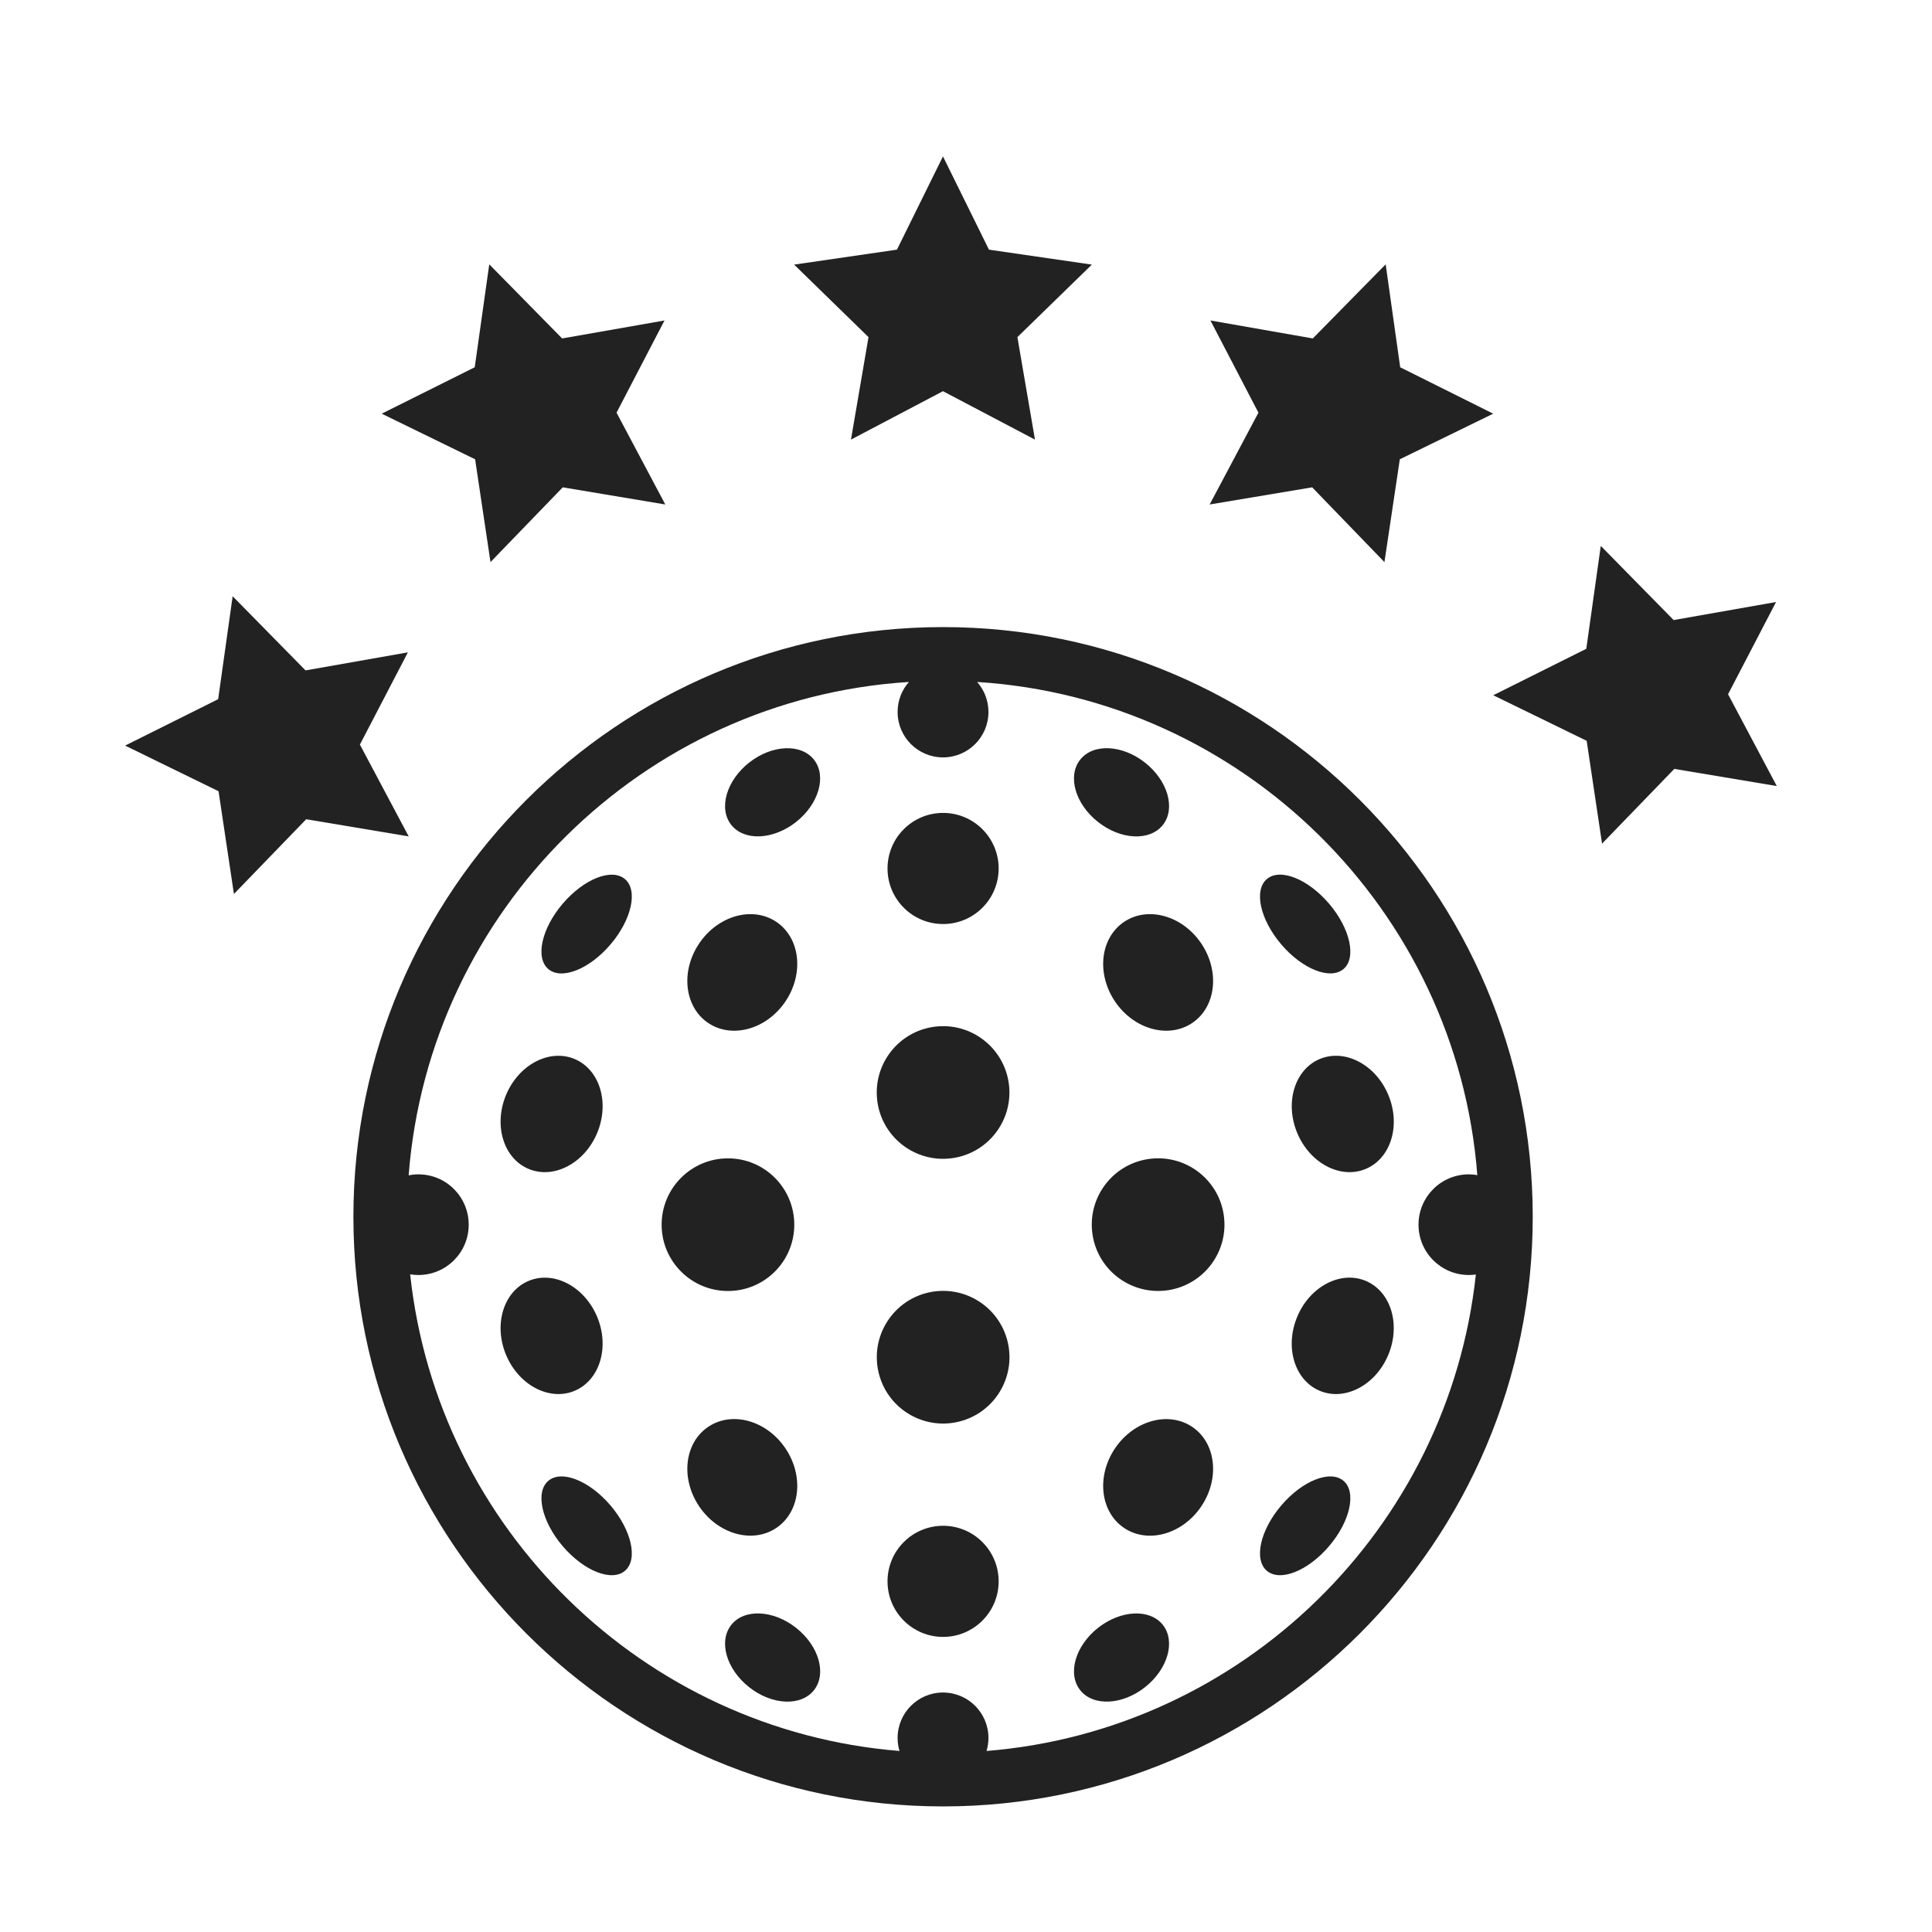
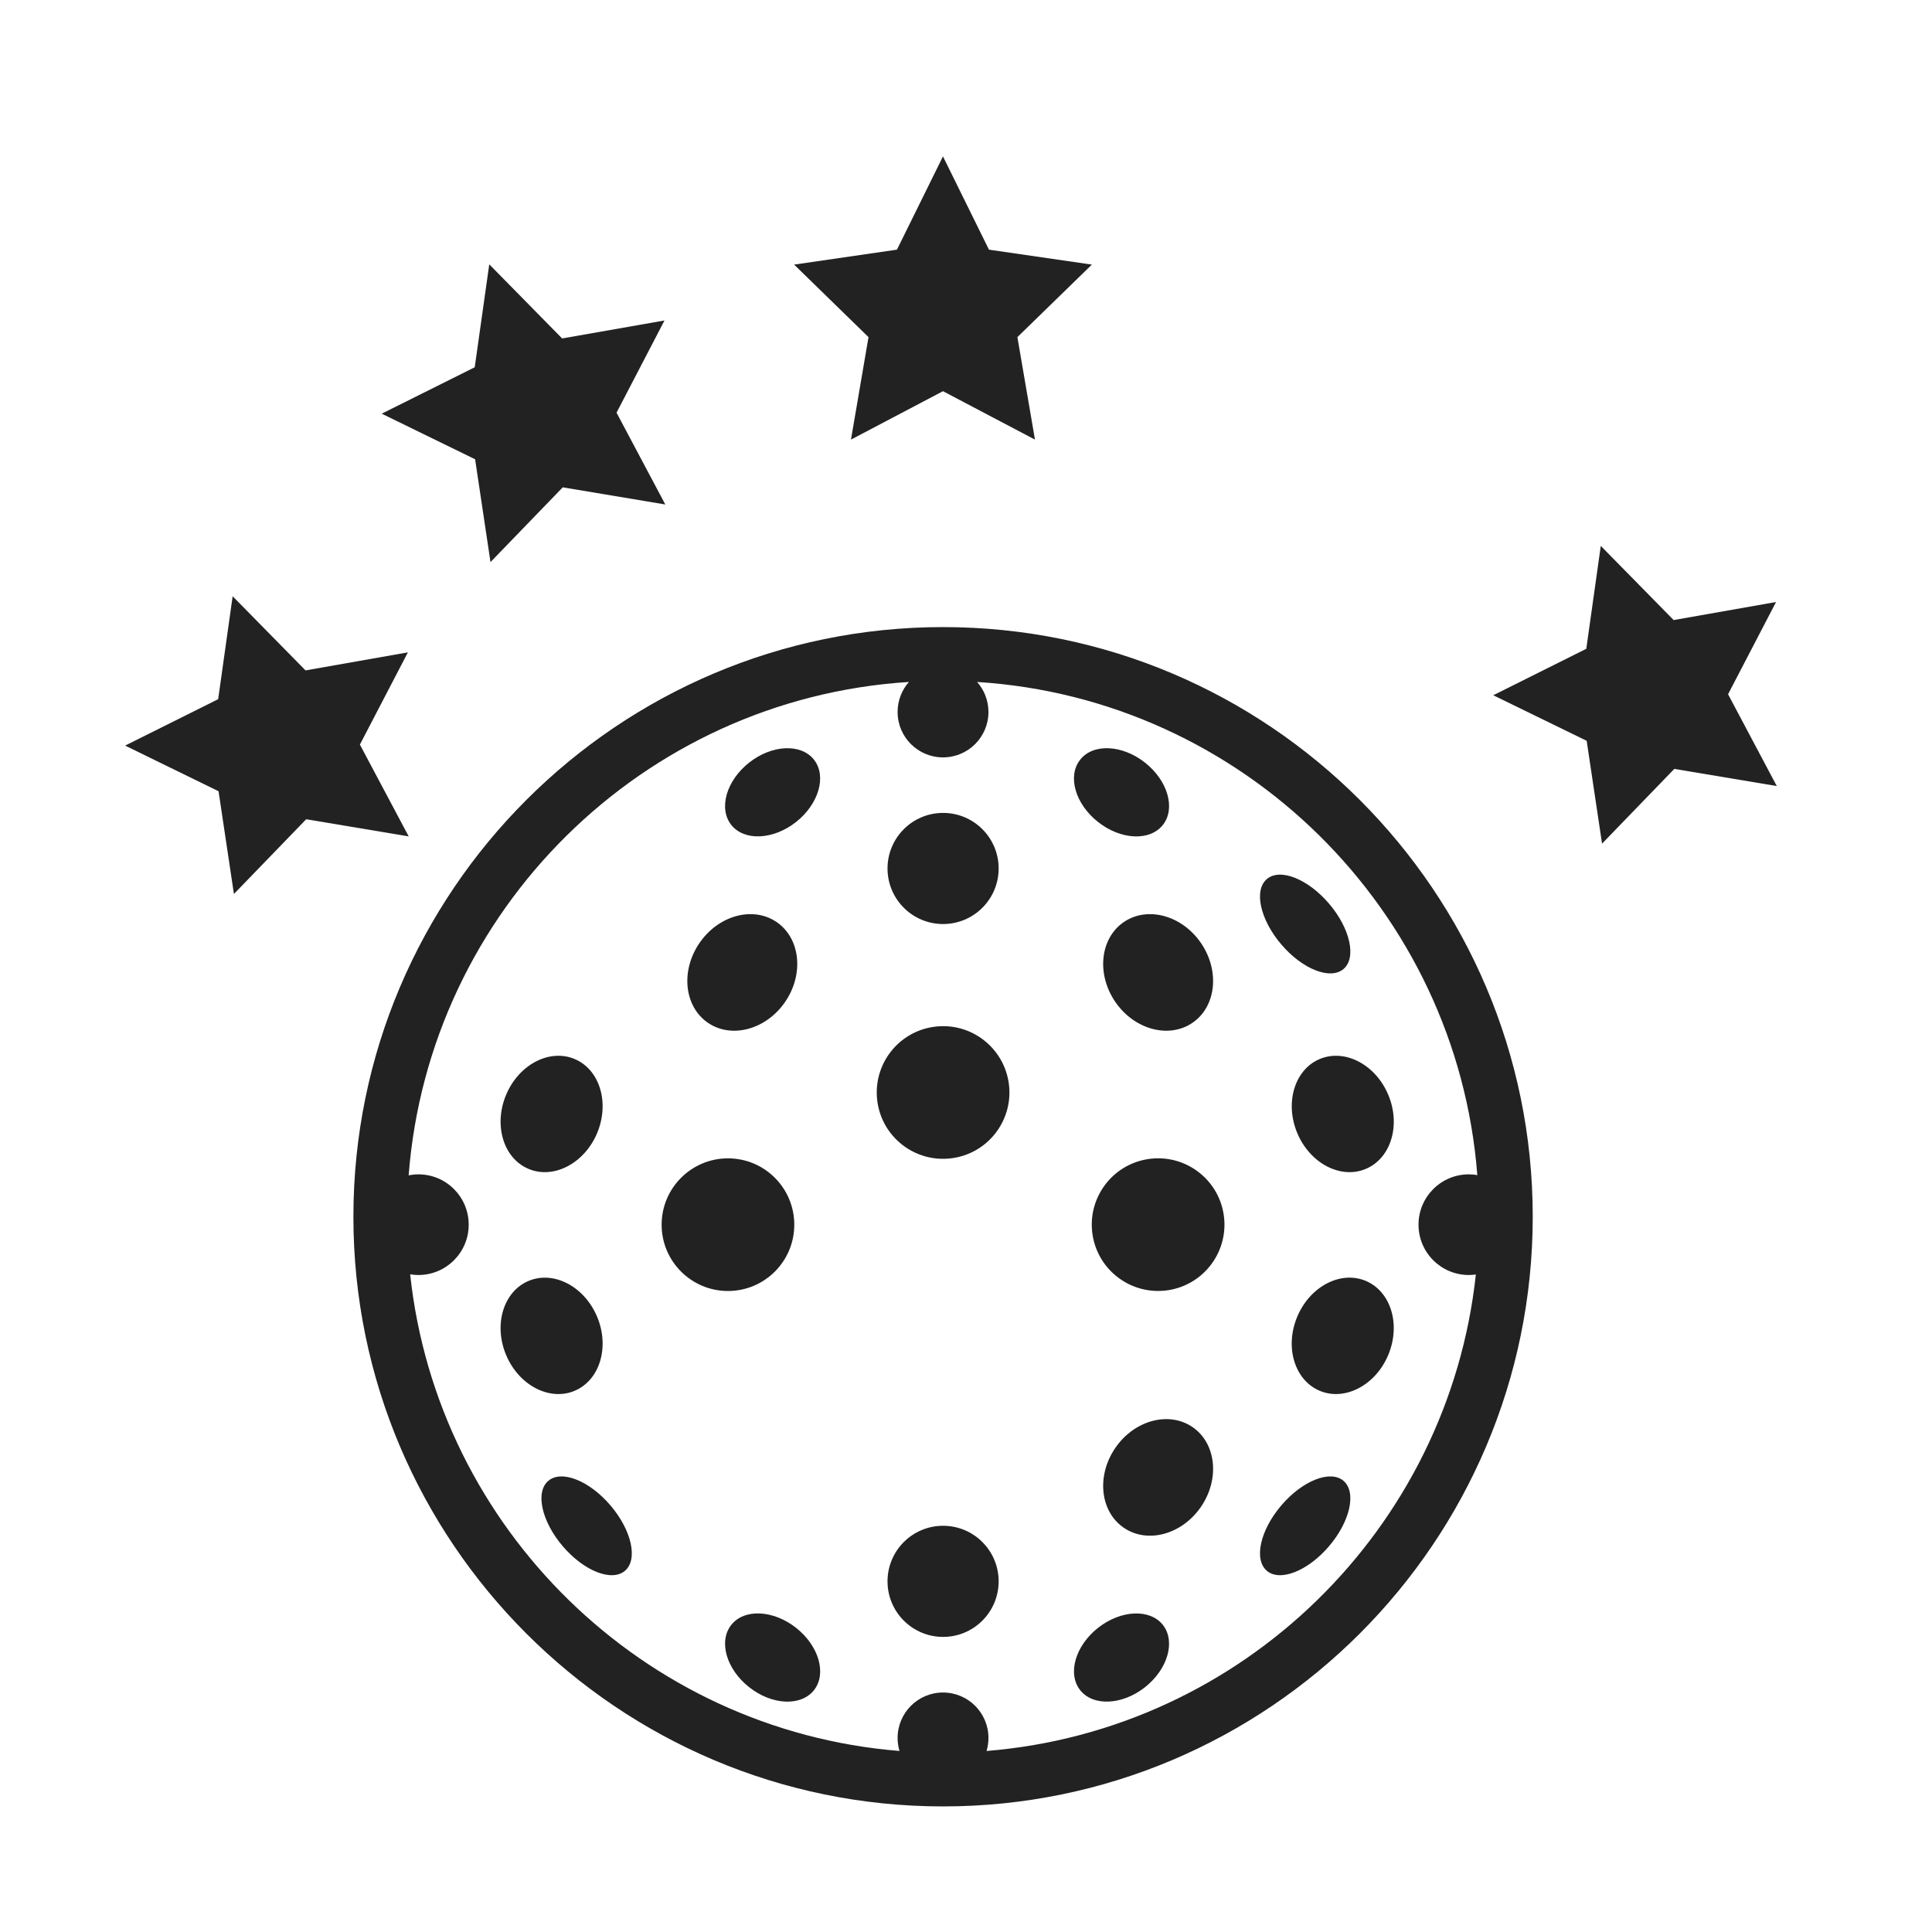
<svg xmlns="http://www.w3.org/2000/svg" width="50" height="50" viewBox="0 0 50 50" fill="none">
  <path d="M25.594 6.461L24.404 4.048L23.213 6.461L20.552 6.848L22.477 8.725L22.023 11.377L24.404 10.124L26.785 11.377L26.33 8.725L28.257 6.848L25.594 6.461Z" fill="#222222" />
  <path d="M17.197 8.294L14.548 8.759L12.662 6.841L12.286 9.505L9.879 10.706L12.296 11.886L12.694 14.547L14.564 12.612L17.218 13.056L15.956 10.68L17.197 8.294Z" fill="#222222" />
-   <path d="M35.861 6.841L33.975 8.759L31.326 8.294L32.568 10.68L31.306 13.056L33.959 12.612L35.829 14.547L36.227 11.886L38.644 10.706L36.237 9.505L35.861 6.841Z" fill="#222222" />
-   <path d="M24.8 36.796C25.723 36.58 26.296 35.656 26.08 34.733C25.863 33.81 24.94 33.237 24.017 33.453C23.094 33.67 22.521 34.593 22.737 35.517C22.954 36.44 23.877 37.012 24.8 36.796Z" fill="#222222" />
  <path d="M18.84 33.411C19.788 33.411 20.556 32.643 20.556 31.695C20.556 30.747 19.788 29.978 18.84 29.978C17.892 29.978 17.123 30.747 17.123 31.695C17.123 32.643 17.892 33.411 18.84 33.411Z" fill="#222222" />
  <path d="M30.246 33.388C31.181 33.237 31.818 32.356 31.667 31.42C31.516 30.484 30.634 29.848 29.698 29.999C28.763 30.15 28.126 31.031 28.277 31.967C28.428 32.903 29.31 33.539 30.246 33.388Z" fill="#222222" />
  <path d="M14.869 35.995C15.52 35.724 15.782 34.866 15.455 34.081C15.127 33.295 14.333 32.877 13.682 33.149C13.031 33.42 12.769 34.278 13.096 35.063C13.424 35.849 14.218 36.267 14.869 35.995Z" fill="#222222" />
  <path d="M35.343 33.148C34.692 32.877 33.898 33.294 33.571 34.08C33.243 34.866 33.505 35.723 34.157 35.995C34.808 36.266 35.602 35.849 35.929 35.063C36.257 34.277 35.995 33.42 35.343 33.148Z" fill="#222222" />
-   <path d="M20.095 39.54C20.71 39.124 20.813 38.202 20.325 37.48C19.836 36.758 18.942 36.511 18.326 36.928C17.711 37.344 17.608 38.267 18.097 38.988C18.586 39.71 19.48 39.957 20.095 39.54V39.54Z" fill="#222222" />
  <path d="M30.857 36.929C30.241 36.513 29.347 36.759 28.858 37.481C28.37 38.203 28.473 39.125 29.088 39.541C29.703 39.958 30.597 39.711 31.086 38.989C31.575 38.268 31.472 37.345 30.857 36.929Z" fill="#222222" />
  <path d="M24.407 39.487C23.613 39.487 22.969 40.131 22.969 40.925C22.969 41.719 23.613 42.363 24.407 42.363C25.201 42.363 25.845 41.719 25.845 40.925C25.845 40.131 25.201 39.487 24.407 39.487Z" fill="#222222" />
  <path d="M14.19 38.324C13.848 38.615 14.015 39.372 14.563 40.015C15.112 40.658 15.832 40.943 16.174 40.652C16.516 40.361 16.348 39.604 15.8 38.961C15.252 38.318 14.532 38.033 14.19 38.324Z" fill="#222222" />
  <path d="M33.159 38.961C32.611 39.604 32.444 40.361 32.786 40.652C33.128 40.943 33.848 40.658 34.396 40.015C34.944 39.372 35.111 38.615 34.77 38.324C34.428 38.033 33.707 38.318 33.159 38.961Z" fill="#222222" />
  <path d="M20.601 42.127C20.009 41.662 19.259 41.628 18.924 42.054C18.59 42.478 18.798 43.201 19.39 43.666C19.981 44.132 20.732 44.165 21.067 43.74C21.401 43.315 21.193 42.593 20.601 42.127Z" fill="#222222" />
  <path d="M28.419 42.127C27.828 42.593 27.62 43.315 27.954 43.74C28.288 44.164 29.039 44.132 29.631 43.666C30.222 43.201 30.43 42.479 30.096 42.054C29.761 41.63 29.011 41.662 28.419 42.127V42.127Z" fill="#222222" />
  <path d="M24.616 29.977C25.557 29.862 26.226 29.006 26.111 28.065C25.995 27.124 25.139 26.454 24.198 26.57C23.257 26.685 22.588 27.542 22.703 28.483C22.818 29.424 23.675 30.093 24.616 29.977Z" fill="#222222" />
  <path d="M13.682 30.252C14.333 30.524 15.127 30.106 15.455 29.321C15.782 28.535 15.52 27.678 14.869 27.406C14.218 27.135 13.424 27.552 13.096 28.338C12.769 29.124 13.031 29.981 13.682 30.252Z" fill="#222222" />
  <path d="M34.157 27.406C33.506 27.678 33.244 28.535 33.572 29.321C33.899 30.106 34.693 30.524 35.344 30.252C35.995 29.981 36.258 29.124 35.93 28.338C35.603 27.552 34.809 27.135 34.157 27.406Z" fill="#222222" />
  <path d="M18.326 26.473C18.942 26.889 19.836 26.642 20.325 25.921C20.813 25.199 20.71 24.277 20.095 23.86C19.48 23.444 18.586 23.691 18.097 24.413C17.608 25.134 17.711 26.057 18.326 26.473V26.473Z" fill="#222222" />
  <path d="M29.088 23.86C28.473 24.277 28.37 25.199 28.858 25.921C29.347 26.642 30.241 26.889 30.857 26.473C31.472 26.057 31.575 25.134 31.086 24.413C30.597 23.691 29.703 23.444 29.088 23.86V23.86Z" fill="#222222" />
  <path d="M24.407 23.914C25.201 23.914 25.845 23.27 25.845 22.476C25.845 21.682 25.201 21.038 24.407 21.038C23.613 21.038 22.969 21.682 22.969 22.476C22.969 23.27 23.613 23.914 24.407 23.914Z" fill="#222222" />
-   <path d="M14.563 23.387C14.015 24.03 13.848 24.788 14.19 25.079C14.532 25.369 15.252 25.085 15.8 24.442C16.348 23.799 16.516 23.042 16.174 22.751C15.832 22.46 15.112 22.745 14.563 23.387Z" fill="#222222" />
  <path d="M34.77 25.078C35.111 24.787 34.944 24.029 34.396 23.387C33.848 22.744 33.128 22.459 32.786 22.75C32.444 23.041 32.611 23.798 33.159 24.441C33.707 25.084 34.428 25.368 34.77 25.078Z" fill="#222222" />
  <path d="M19.389 19.735C18.798 20.2 18.59 20.923 18.924 21.347C19.259 21.772 20.009 21.739 20.601 21.274C21.191 20.808 21.4 20.086 21.066 19.661C20.731 19.237 19.981 19.27 19.389 19.735Z" fill="#222222" />
  <path d="M28.419 21.274C29.01 21.74 29.761 21.773 30.096 21.348C30.431 20.923 30.222 20.201 29.631 19.735C29.04 19.27 28.288 19.236 27.954 19.662C27.619 20.086 27.827 20.809 28.419 21.274V21.274Z" fill="#222222" />
  <path d="M24.406 16.229C15.991 16.229 9.146 23.075 9.146 31.489C9.146 39.904 15.992 46.75 24.406 46.75C32.821 46.75 39.667 39.904 39.667 31.489C39.667 23.075 32.822 16.229 24.406 16.229ZM38.013 32.997C38.074 32.997 38.136 32.993 38.195 32.984C37.486 39.564 32.16 44.78 25.532 45.315C25.564 45.207 25.581 45.095 25.581 44.978C25.581 44.329 25.055 43.802 24.405 43.802C23.756 43.802 23.23 44.329 23.23 44.978C23.23 45.095 23.247 45.208 23.279 45.315C16.648 44.78 11.32 39.561 10.615 32.979C10.684 32.991 10.756 32.997 10.828 32.997C11.548 32.997 12.13 32.414 12.13 31.695C12.13 30.975 11.548 30.392 10.828 30.392C10.742 30.392 10.658 30.401 10.576 30.417C11.104 23.559 16.639 18.083 23.523 17.649C23.34 17.856 23.23 18.128 23.23 18.426C23.23 19.075 23.756 19.601 24.405 19.601C25.055 19.601 25.581 19.075 25.581 18.426C25.581 18.128 25.47 17.856 25.288 17.649C32.17 18.083 37.704 23.557 38.233 30.412C38.162 30.399 38.088 30.392 38.013 30.392C37.294 30.392 36.711 30.975 36.711 31.695C36.711 32.414 37.294 32.997 38.013 32.997V32.997Z" fill="#222222" />
  <path d="M10.556 16.883L7.907 17.35L6.021 15.431L5.646 18.095L3.238 19.296L5.656 20.477L6.054 23.136L7.924 21.202L10.577 21.646L9.314 19.27L10.556 16.883Z" fill="#222222" />
  <path d="M45.964 15.58L43.314 16.047L41.428 14.128L41.053 16.791L38.645 17.993L41.063 19.172L41.461 21.833L43.331 19.899L45.983 20.343L44.722 17.967L45.964 15.58Z" fill="#222222" />
</svg>